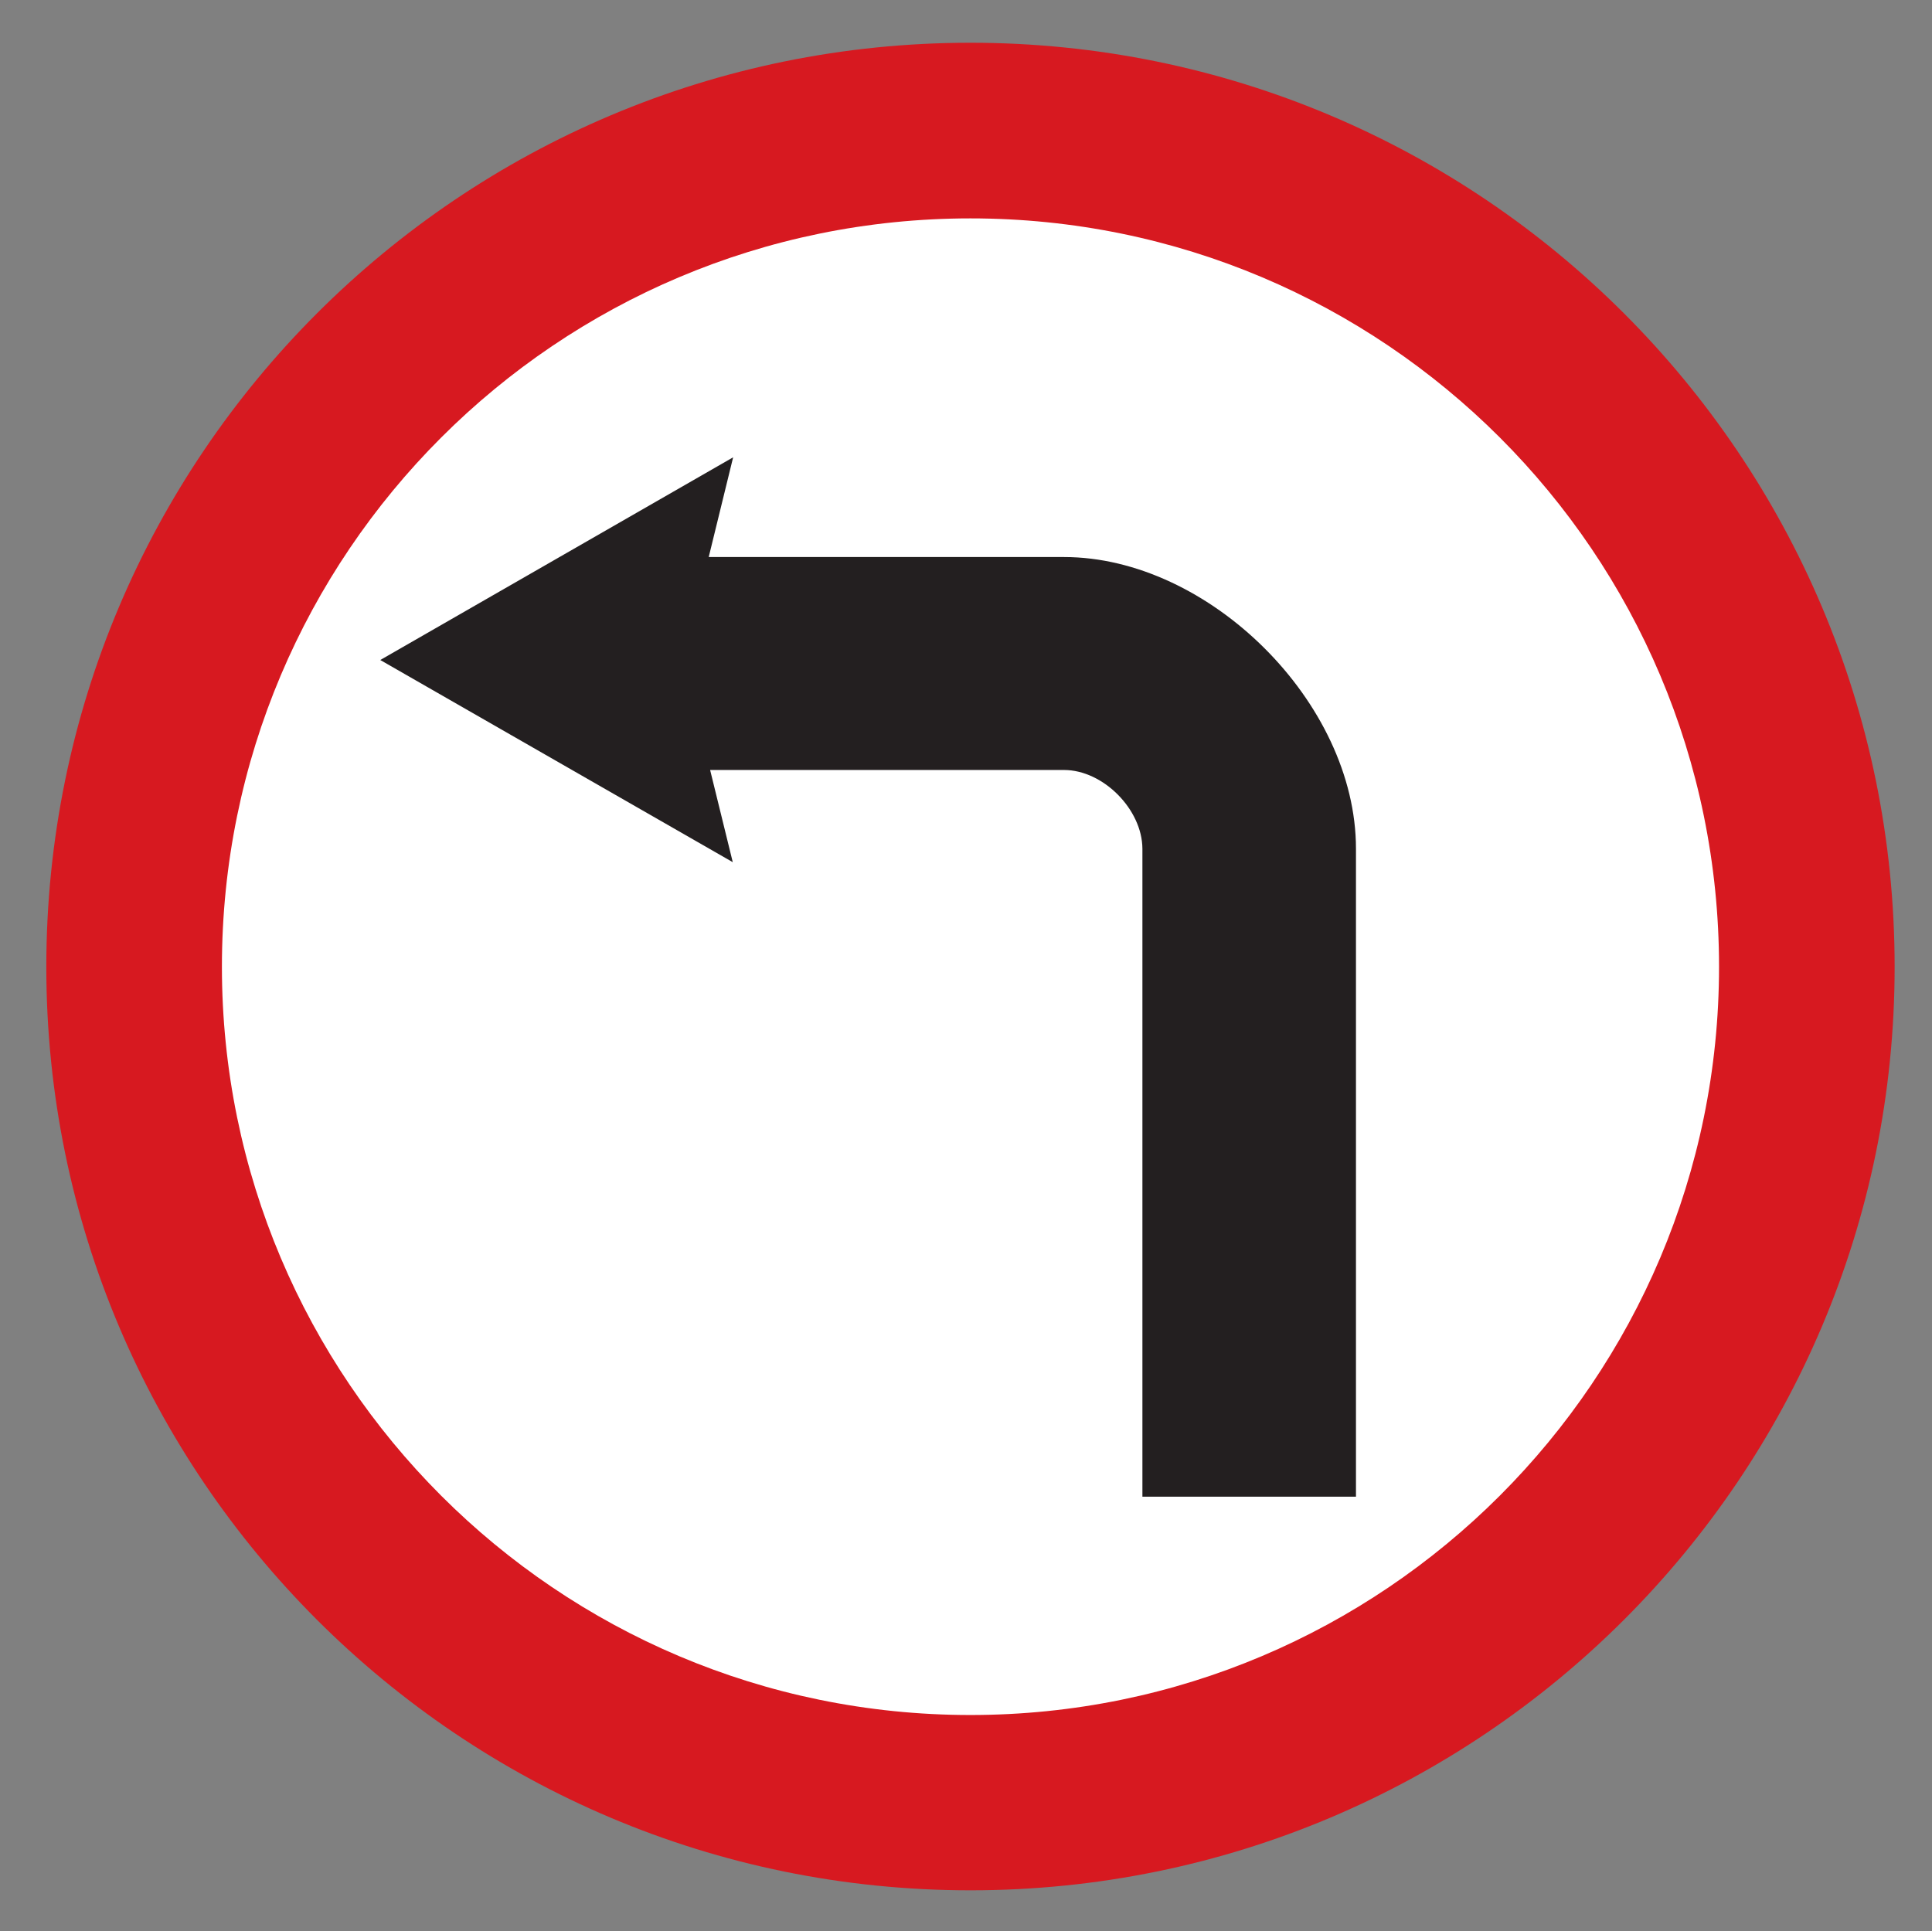
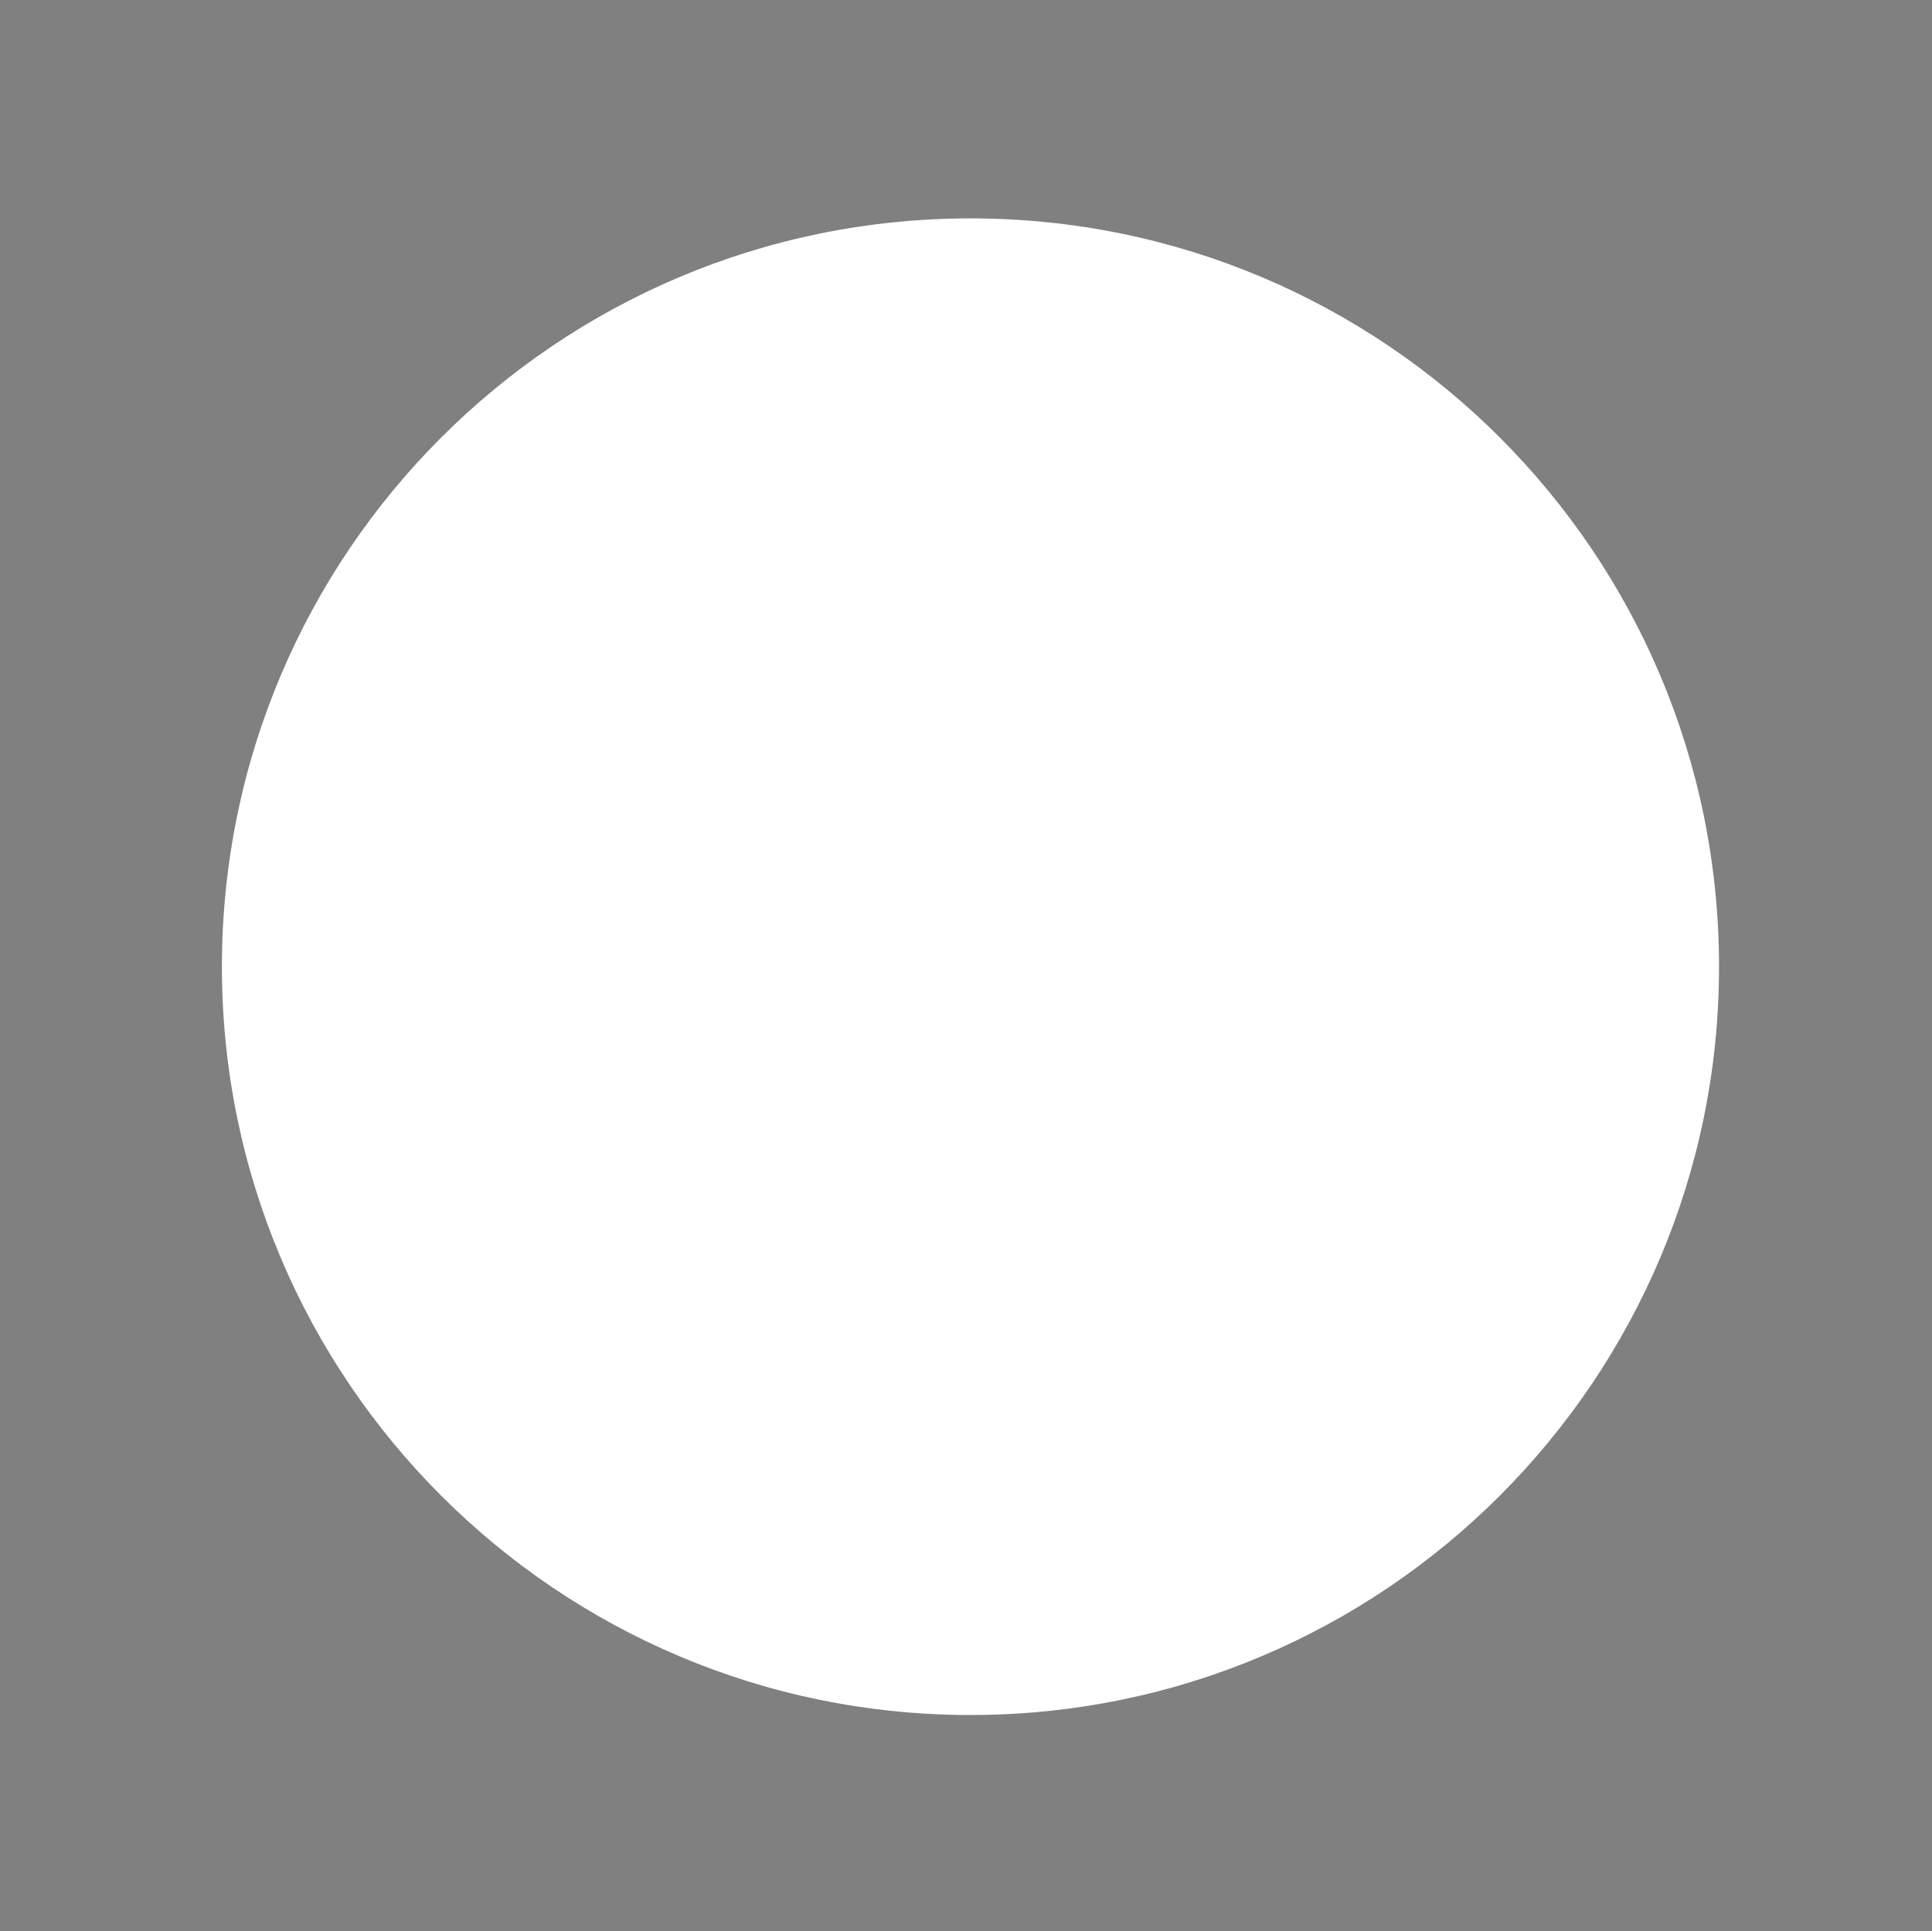
<svg xmlns="http://www.w3.org/2000/svg" version="1.1" id="Layer_1" x="0px" y="0px" width="35.834px" height="35.82px" viewBox="-0.858 -0.858 35.834 35.82" enable-background="new -0.858 -0.858 35.834 35.82" xml:space="preserve">
  <rect x="-0.858" y="-0.858" width="35.834" height="35.82" fill="#808080" stroke="none" />
-   <path fill="#D71920" d="M17.141-0.065c9.467,0,17.142,7.67,17.142,17.142c0,9.46-7.675,17.13-17.142,17.13  c-9.465,0-17.14-7.67-17.14-17.13C0.001,7.605,7.676-0.065,17.141-0.065" />
  <path fill="#FFFFFF" d="M3.258,17.075c0,7.658,6.217,13.88,13.883,13.88c7.67,0,13.885-6.222,13.885-13.88  c0-7.672-6.215-13.882-13.885-13.882C9.475,3.195,3.258,9.405,3.258,17.075" />
-   <path fill="#231F20" d="M24.292,14.885v12.02h-3.961v-12.02c-0.004-0.73-0.729-1.46-1.455-1.46h-6.563l0.42,1.71l-6.538-3.75  l6.545-3.76l-0.453,1.85h6.59C21.565,9.475,24.292,12.175,24.292,14.885" />
</svg>